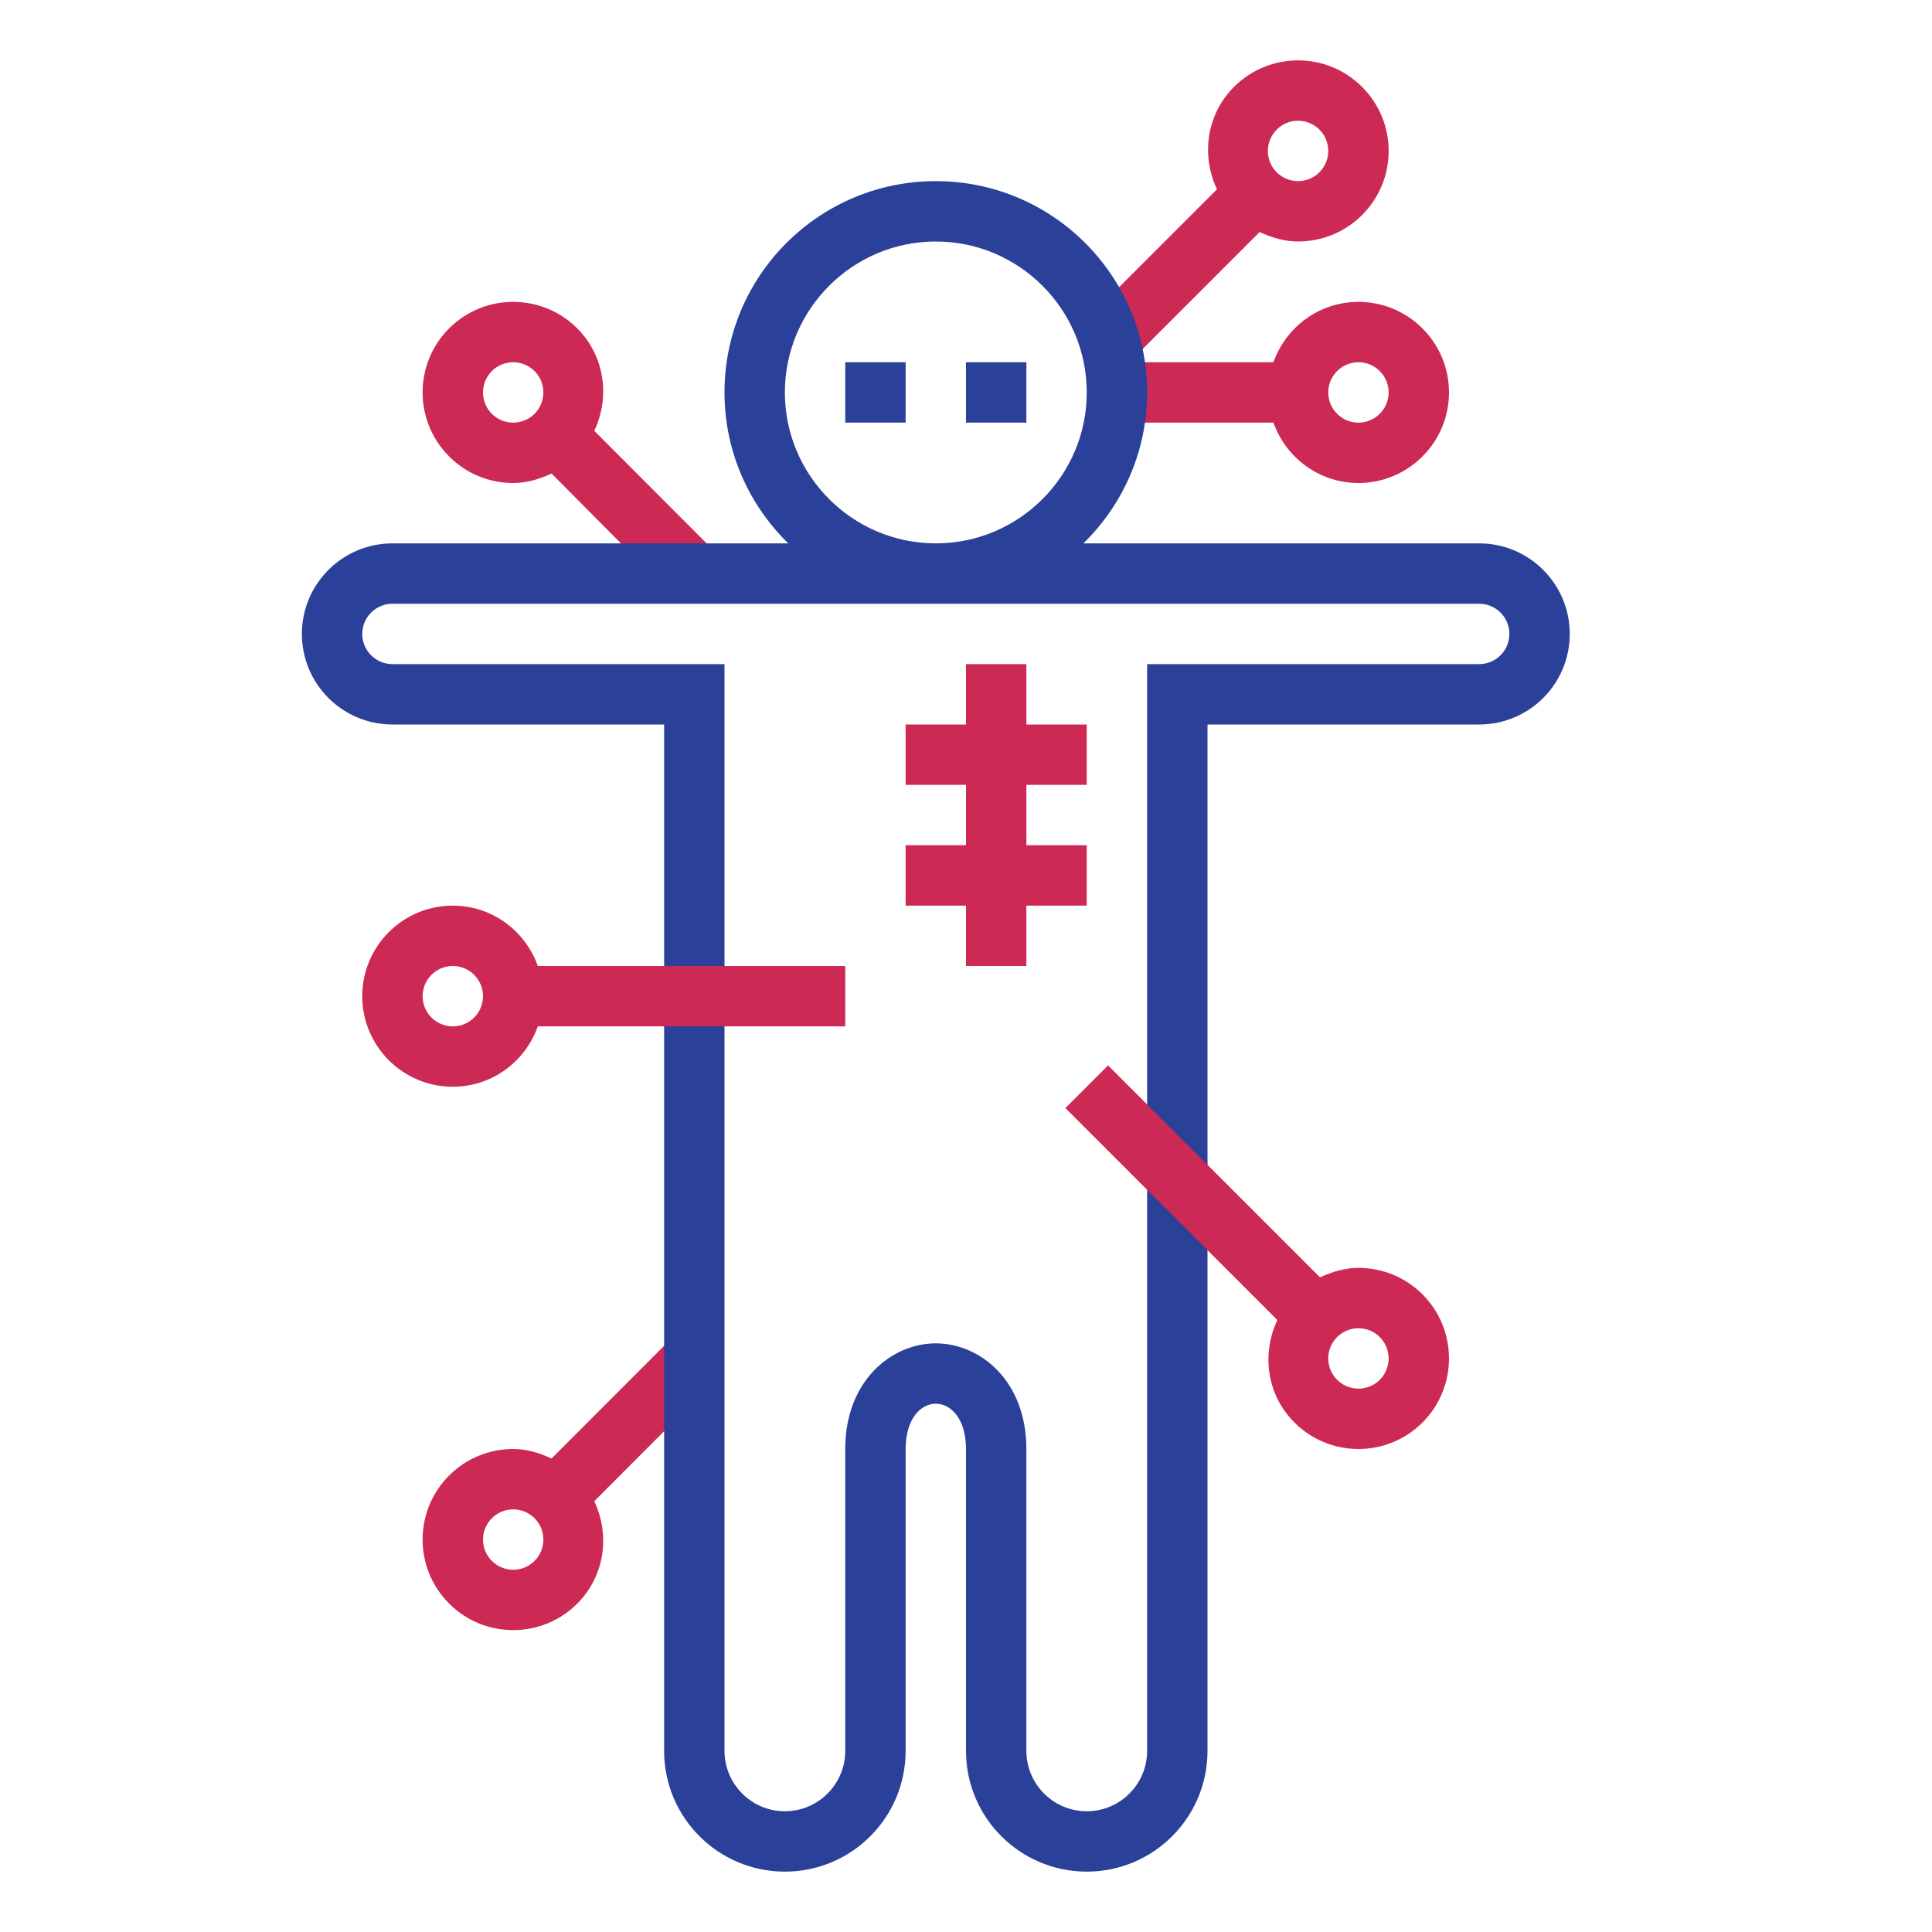
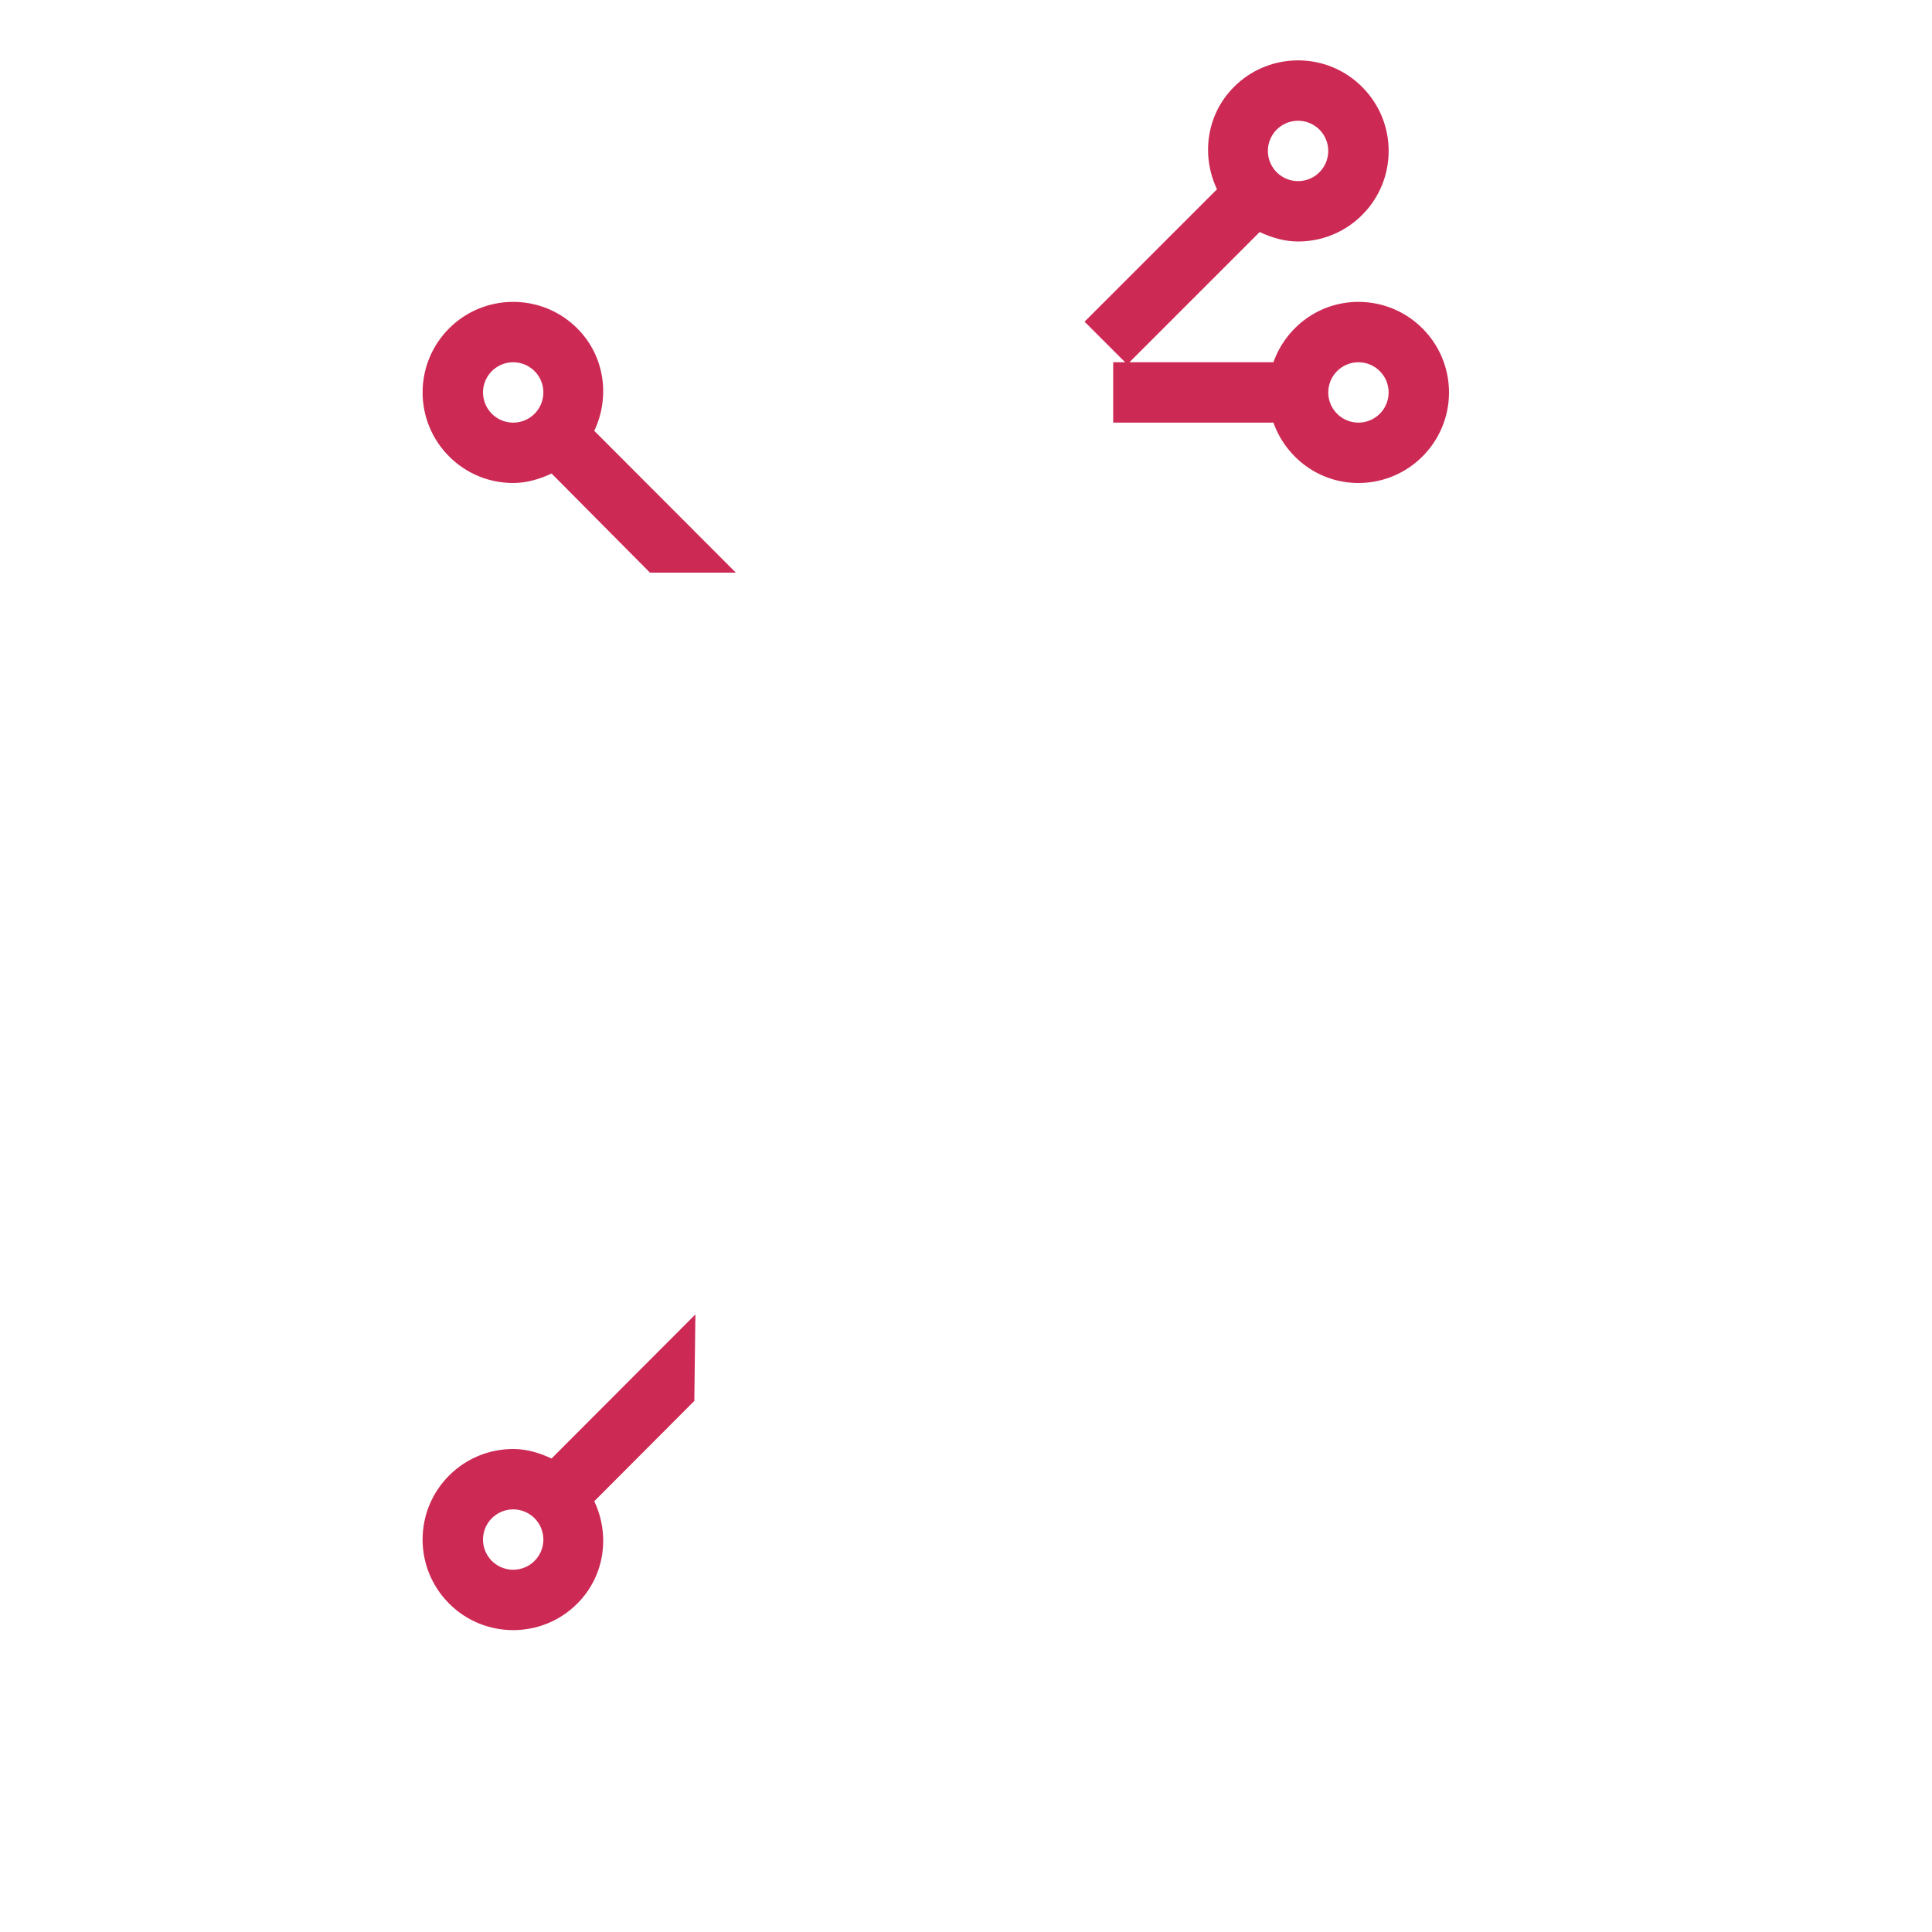
<svg xmlns="http://www.w3.org/2000/svg" version="1.1" width="800px" height="800px" viewBox="0 0 32 32" xml:space="preserve">
  <style type="text/css">
	.scienceandfiction_een{fill:#2B4099;}
	.scienceandfiction_twee{fill:#CC2954;}
	.st0{fill:#0B1719;}
</style>
  <g id="verbs">
</g>
  <g id="designs">
-     <path class="scienceandfiction_twee" d="M8.5,24c-0.384,0-0.768,0.146-1.061,0.439c-0.586,0.586-0.586,1.535,0,2.121   C7.732,26.854,8.116,27,8.5,27s0.768-0.146,1.061-0.439c0.46-0.46,0.545-1.14,0.282-1.696l1.657-1.661l0.018-1.433l-2.383,2.387   C8.933,24.062,8.72,24,8.5,24z M8.853,25.854C8.726,25.981,8.577,26,8.5,26s-0.226-0.019-0.354-0.147C8.019,25.726,8,25.577,8,25.5   s0.019-0.226,0.147-0.354C8.274,25.019,8.423,25,8.5,25s0.226,0.019,0.354,0.147C8.981,25.274,9,25.423,9,25.5   S8.981,25.726,8.853,25.854z M9.561,5.439C9.268,5.146,8.884,5,8.5,5S7.732,5.146,7.439,5.439c-0.586,0.586-0.586,1.535,0,2.121   C7.732,7.854,8.116,8,8.5,8c0.22,0,0.433-0.062,0.636-0.157l1.63,1.642h1.422L9.843,7.136C10.106,6.579,10.021,5.9,9.561,5.439z    M8.853,6.854C8.726,6.981,8.577,7,8.5,7S8.274,6.981,8.146,6.853C8.019,6.726,8,6.577,8,6.5s0.019-0.226,0.147-0.354   C8.274,6.019,8.423,6,8.5,6s0.226,0.019,0.354,0.147C8.981,6.274,9,6.423,9,6.5S8.981,6.726,8.853,6.854z M22.5,5   c-0.652,0-1.202,0.419-1.408,1h-2.385l2.157-2.157C21.067,3.938,21.28,4,21.5,4c0.384,0,0.768-0.146,1.061-0.439   c0.586-0.586,0.586-1.535,0-2.121C22.268,1.146,21.884,1,21.5,1s-0.768,0.146-1.061,0.439c-0.46,0.46-0.545,1.14-0.282,1.696   l-2.193,2.193L18.636,6h-0.198v1h2.654c0.207,0.581,0.756,1,1.408,1C23.328,8,24,7.328,24,6.5S23.328,5,22.5,5z M21.147,2.146   C21.274,2.019,21.423,2,21.5,2s0.226,0.019,0.354,0.147C21.981,2.274,22,2.423,22,2.5s-0.019,0.226-0.147,0.354   C21.726,2.981,21.577,3,21.5,3s-0.226-0.019-0.354-0.147C21.019,2.726,21,2.577,21,2.5S21.019,2.274,21.147,2.146z M22.5,7   C22.224,7,22,6.776,22,6.5S22.224,6,22.5,6S23,6.224,23,6.5S22.776,7,22.5,7z" />
-     <path class="scienceandfiction_een" d="M24.5,9h-6.556C18.594,8.365,19,7.481,19,6.5C19,4.567,17.433,3,15.5,3S12,4.567,12,6.5   c0,0.981,0.406,1.865,1.056,2.5H6.5C5.672,9,5,9.672,5,10.5S5.672,12,6.5,12H11v17c0,1.104,0.895,2,2,2s2-0.896,2-2c0,0,0-4,0-5   c0-0.5,0.25-0.75,0.5-0.75S16,23.5,16,24c0,1,0,5,0,5c0,1.104,0.895,2,2,2s2-0.896,2-2V12h4.5c0.828,0,1.5-0.672,1.5-1.5   S25.328,9,24.5,9z M13,6.5C13,5.122,14.122,4,15.5,4S18,5.122,18,6.5S16.878,9,15.5,9S13,7.878,13,6.5z M24.5,11H19v18   c0,0.552-0.449,1-1,1s-1-0.448-1-1v-5c0-1.137-0.773-1.75-1.5-1.75S14,22.863,14,24v5c0,0.552-0.449,1-1,1s-1-0.448-1-1V11H6.5   C6.224,11,6,10.776,6,10.5S6.224,10,6.5,10h18c0.276,0,0.5,0.224,0.5,0.5S24.776,11,24.5,11z M15,6v1h-1V6H15L15,6z M17,6v1h-1V6   H17L17,6z" />
-     <path class="scienceandfiction_twee" d="M23.561,21.439C23.268,21.146,22.884,21,22.5,21c-0.22,0-0.433,0.062-0.636,0.157   l-3.511-3.511l-0.707,0.707l3.511,3.511c-0.263,0.557-0.178,1.236,0.282,1.696C21.732,23.854,22.116,24,22.5,24   s0.768-0.146,1.061-0.439C24.146,22.975,24.146,22.025,23.561,21.439z M22.853,22.854C22.726,22.981,22.577,23,22.5,23   s-0.226-0.019-0.354-0.147C22.019,22.726,22,22.577,22,22.5s0.019-0.226,0.147-0.354C22.274,22.019,22.423,22,22.5,22   s0.226,0.019,0.354,0.147C22.981,22.274,23,22.423,23,22.5S22.981,22.726,22.853,22.854z M14,16H8.908   c-0.207-0.581-0.756-1-1.408-1C6.672,15,6,15.672,6,16.5S6.672,18,7.5,18c0.652,0,1.202-0.419,1.408-1H14V16z M7.5,17   C7.224,17,7,16.776,7,16.5S7.224,16,7.5,16S8,16.224,8,16.5S7.776,17,7.5,17z M17,13v1h1v1h-1v1h-1v-1h-1v-1h1v-1h-1v-1h1v-1h1v1h1   v1H17z" />
+     <path class="scienceandfiction_twee" d="M8.5,24c-0.384,0-0.768,0.146-1.061,0.439c-0.586,0.586-0.586,1.535,0,2.121   C7.732,26.854,8.116,27,8.5,27s0.768-0.146,1.061-0.439c0.46-0.46,0.545-1.14,0.282-1.696l1.657-1.661l0.018-1.433l-2.383,2.387   C8.933,24.062,8.72,24,8.5,24M8.853,25.854C8.726,25.981,8.577,26,8.5,26s-0.226-0.019-0.354-0.147C8.019,25.726,8,25.577,8,25.5   s0.019-0.226,0.147-0.354C8.274,25.019,8.423,25,8.5,25s0.226,0.019,0.354,0.147C8.981,25.274,9,25.423,9,25.5   S8.981,25.726,8.853,25.854z M9.561,5.439C9.268,5.146,8.884,5,8.5,5S7.732,5.146,7.439,5.439c-0.586,0.586-0.586,1.535,0,2.121   C7.732,7.854,8.116,8,8.5,8c0.22,0,0.433-0.062,0.636-0.157l1.63,1.642h1.422L9.843,7.136C10.106,6.579,10.021,5.9,9.561,5.439z    M8.853,6.854C8.726,6.981,8.577,7,8.5,7S8.274,6.981,8.146,6.853C8.019,6.726,8,6.577,8,6.5s0.019-0.226,0.147-0.354   C8.274,6.019,8.423,6,8.5,6s0.226,0.019,0.354,0.147C8.981,6.274,9,6.423,9,6.5S8.981,6.726,8.853,6.854z M22.5,5   c-0.652,0-1.202,0.419-1.408,1h-2.385l2.157-2.157C21.067,3.938,21.28,4,21.5,4c0.384,0,0.768-0.146,1.061-0.439   c0.586-0.586,0.586-1.535,0-2.121C22.268,1.146,21.884,1,21.5,1s-0.768,0.146-1.061,0.439c-0.46,0.46-0.545,1.14-0.282,1.696   l-2.193,2.193L18.636,6h-0.198v1h2.654c0.207,0.581,0.756,1,1.408,1C23.328,8,24,7.328,24,6.5S23.328,5,22.5,5z M21.147,2.146   C21.274,2.019,21.423,2,21.5,2s0.226,0.019,0.354,0.147C21.981,2.274,22,2.423,22,2.5s-0.019,0.226-0.147,0.354   C21.726,2.981,21.577,3,21.5,3s-0.226-0.019-0.354-0.147C21.019,2.726,21,2.577,21,2.5S21.019,2.274,21.147,2.146z M22.5,7   C22.224,7,22,6.776,22,6.5S22.224,6,22.5,6S23,6.224,23,6.5S22.776,7,22.5,7z" />
  </g>
</svg>